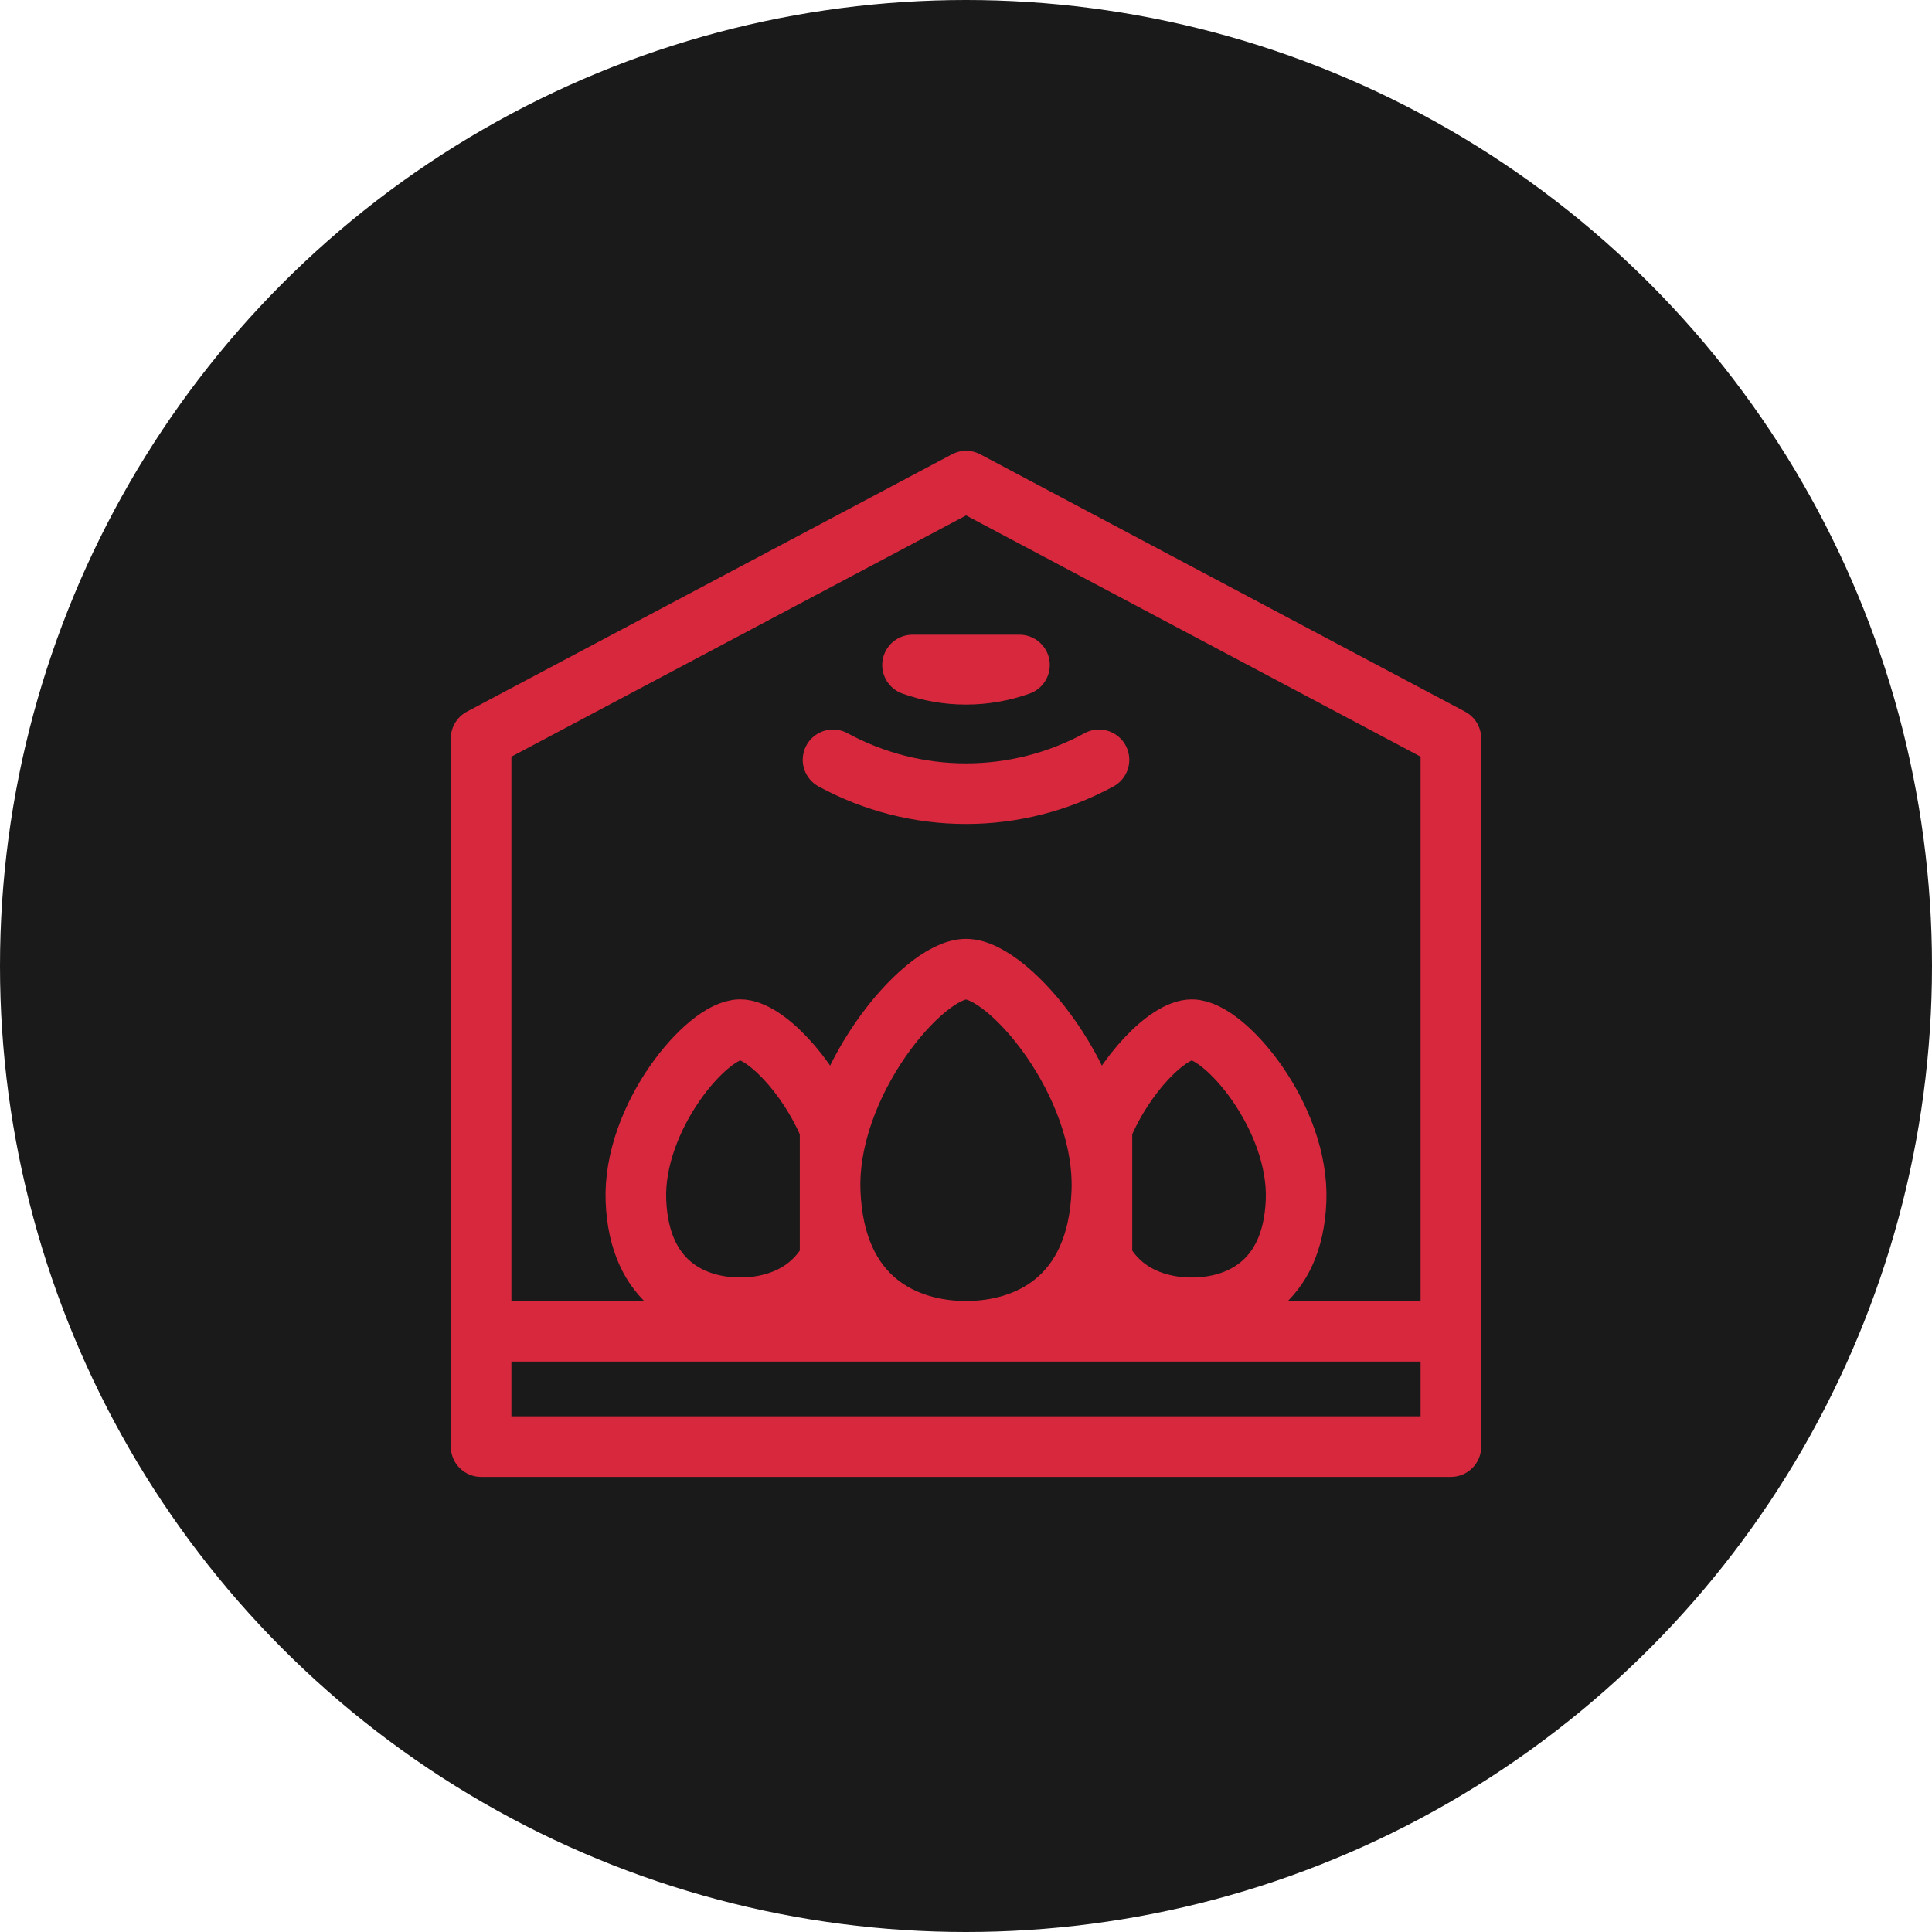
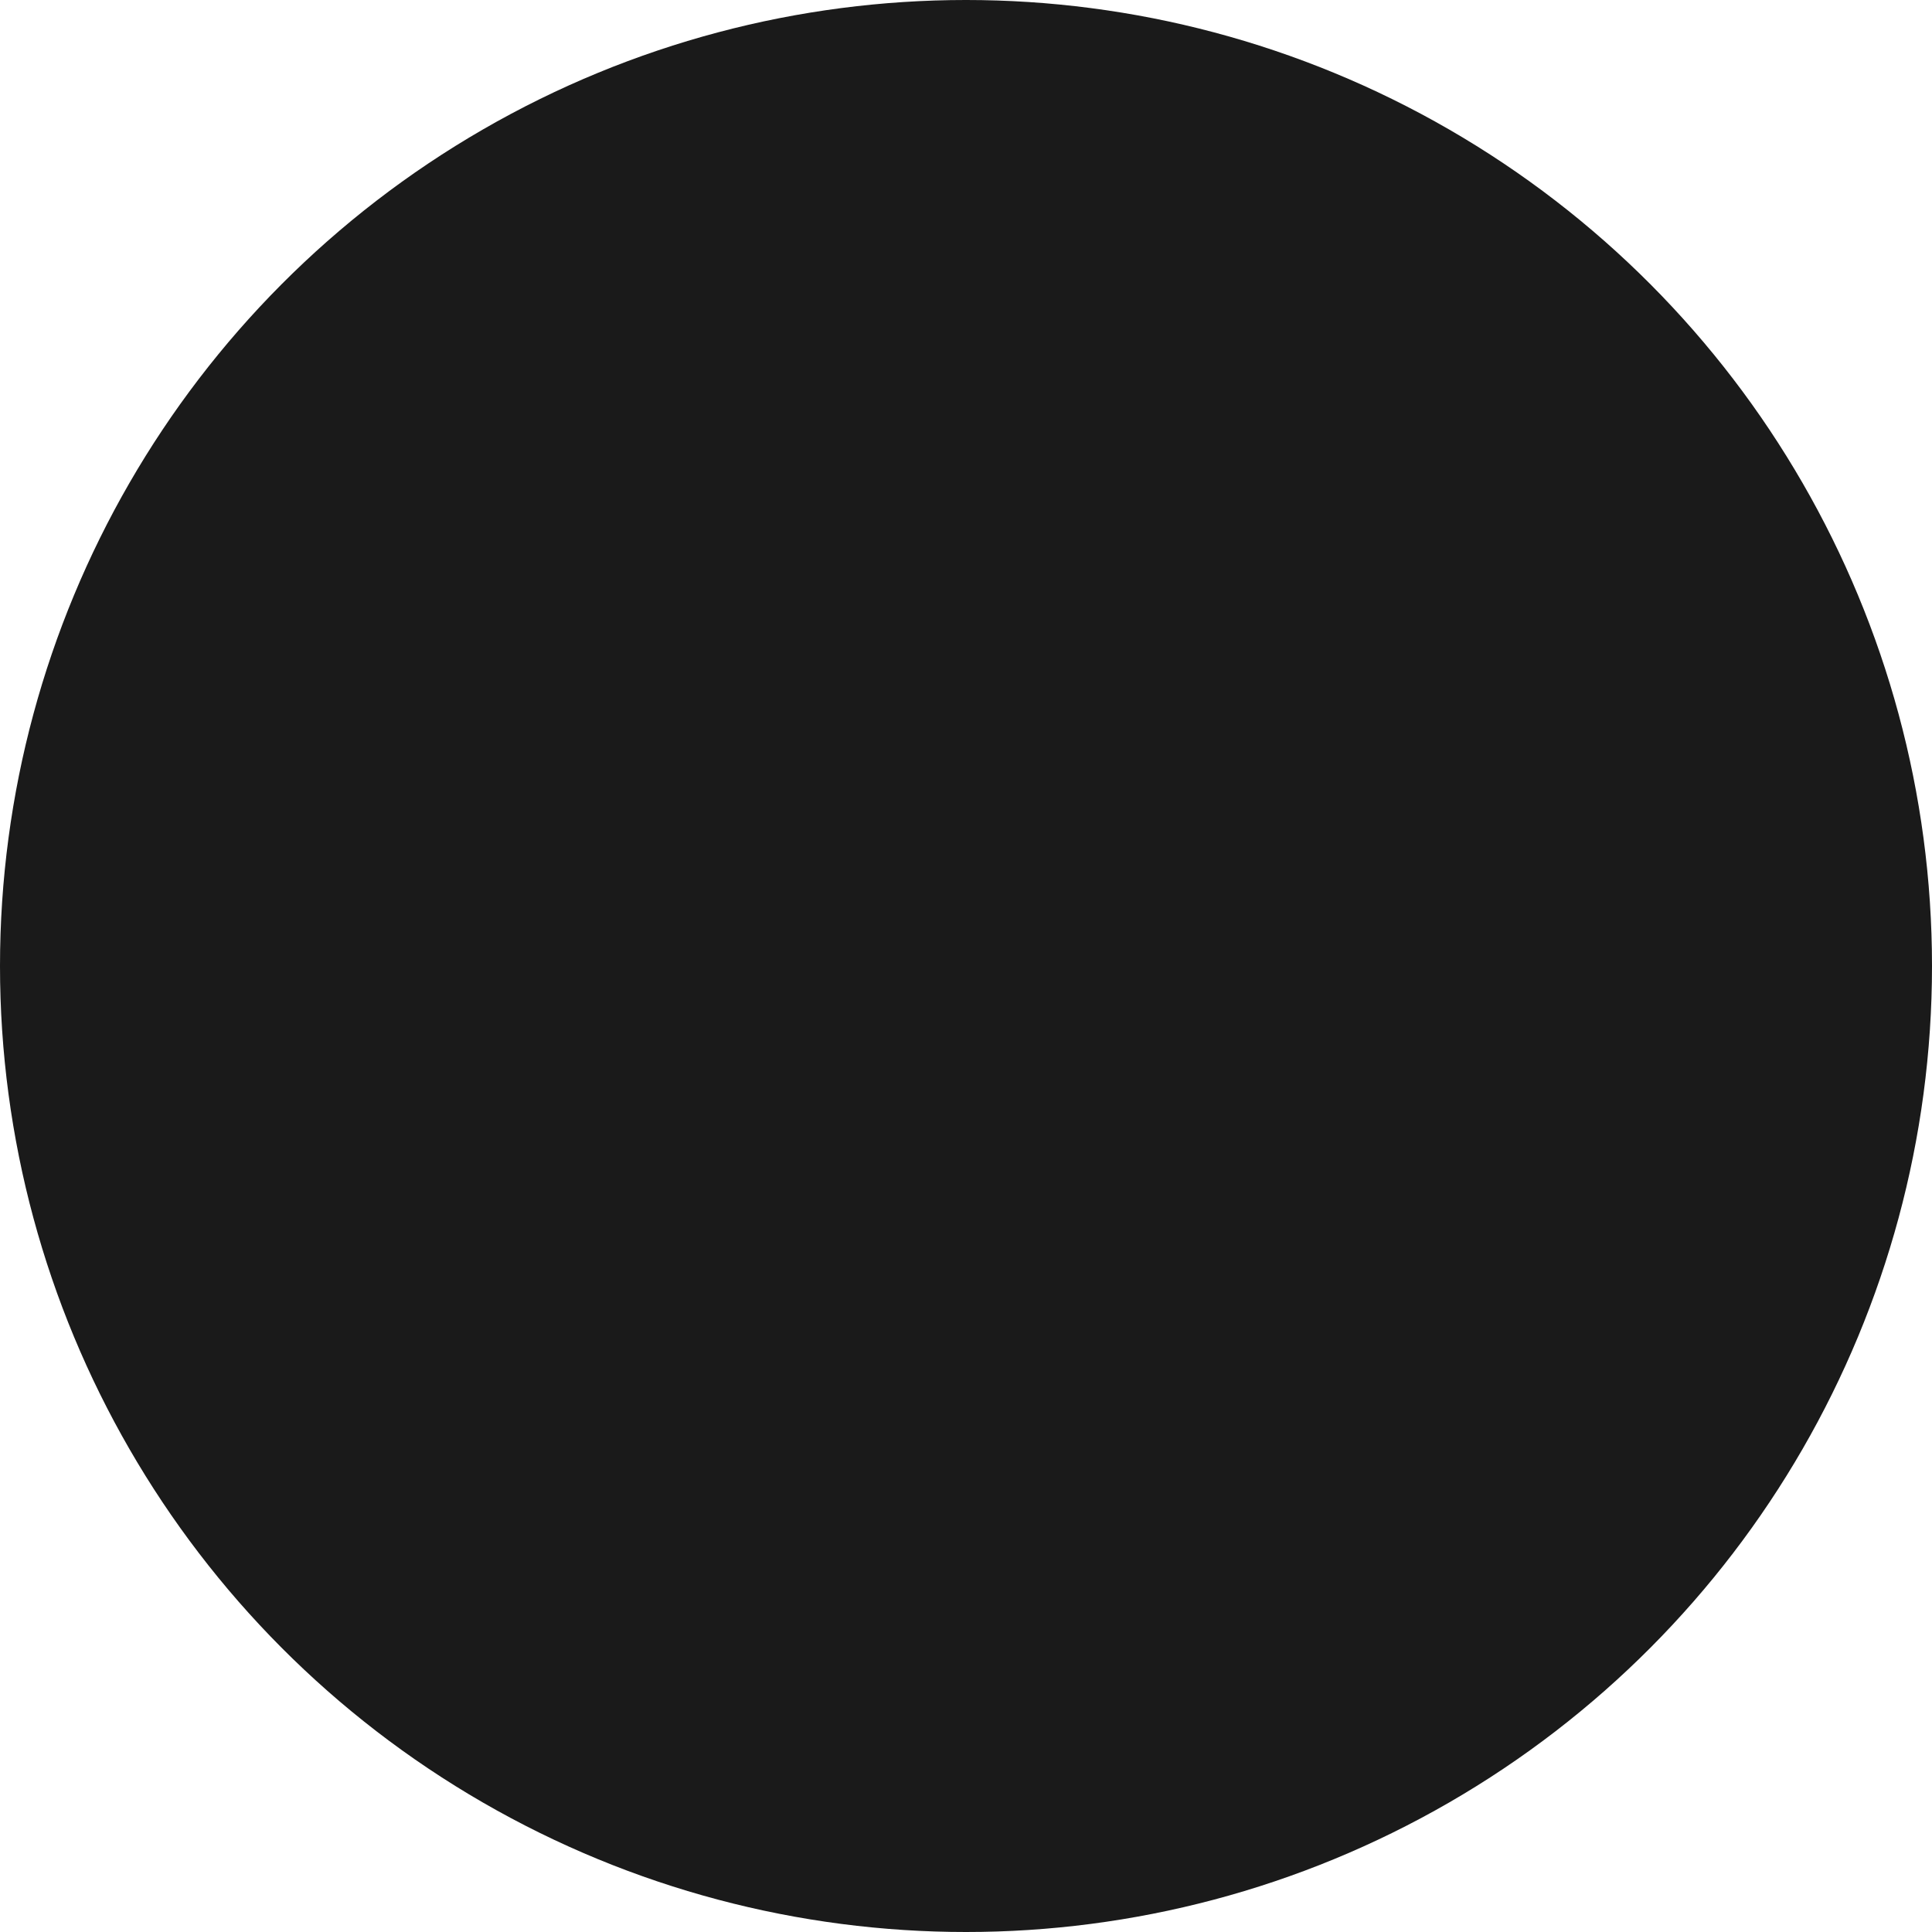
<svg xmlns="http://www.w3.org/2000/svg" width="120" height="120" viewBox="0 0 120 120" fill="none">
  <circle cx="60" cy="60" r="60" fill="#1A1A1A" />
  <g clip-path="url(#clip0)">
-     <path d="M68.26 47.194C65.726 48.574 62.886 49.297 60.001 49.297C57.115 49.297 54.275 48.574 51.741 47.194M60.001 82.689C63.724 82.689 68.172 80.766 68.435 74.032C68.697 67.298 62.686 60.196 60.001 60.196C57.316 60.196 51.303 67.298 51.565 74.032C51.828 80.766 56.276 82.689 60.001 82.689ZM51.558 70.062C50.146 66.657 47.428 63.953 45.976 63.953C43.914 63.953 39.298 69.407 39.499 74.578C39.7 79.748 43.116 81.227 45.976 81.227C48.006 81.227 50.316 80.483 51.558 78.204V70.062ZM68.443 70.064C69.854 66.659 72.573 63.955 74.024 63.955C76.086 63.955 80.703 69.409 80.501 74.58C80.299 79.751 76.885 81.23 74.024 81.23C71.994 81.23 69.684 80.486 68.443 78.206V70.064ZM29.882 82.689H90.118H29.882ZM90.118 45.865L60.006 29.882L29.882 45.865V89.851H90.118V45.865ZM63.322 41.305C61.174 42.072 58.826 42.072 56.678 41.305H63.322Z" stroke="#D8283D" stroke-width="3.764" stroke-linecap="round" stroke-linejoin="round" />
-   </g>
+     </g>
  <defs>
    <clipPath id="clip0">
      <rect width="64" height="63.733" fill="white" transform="translate(28 28)" />
    </clipPath>
  </defs>
</svg>